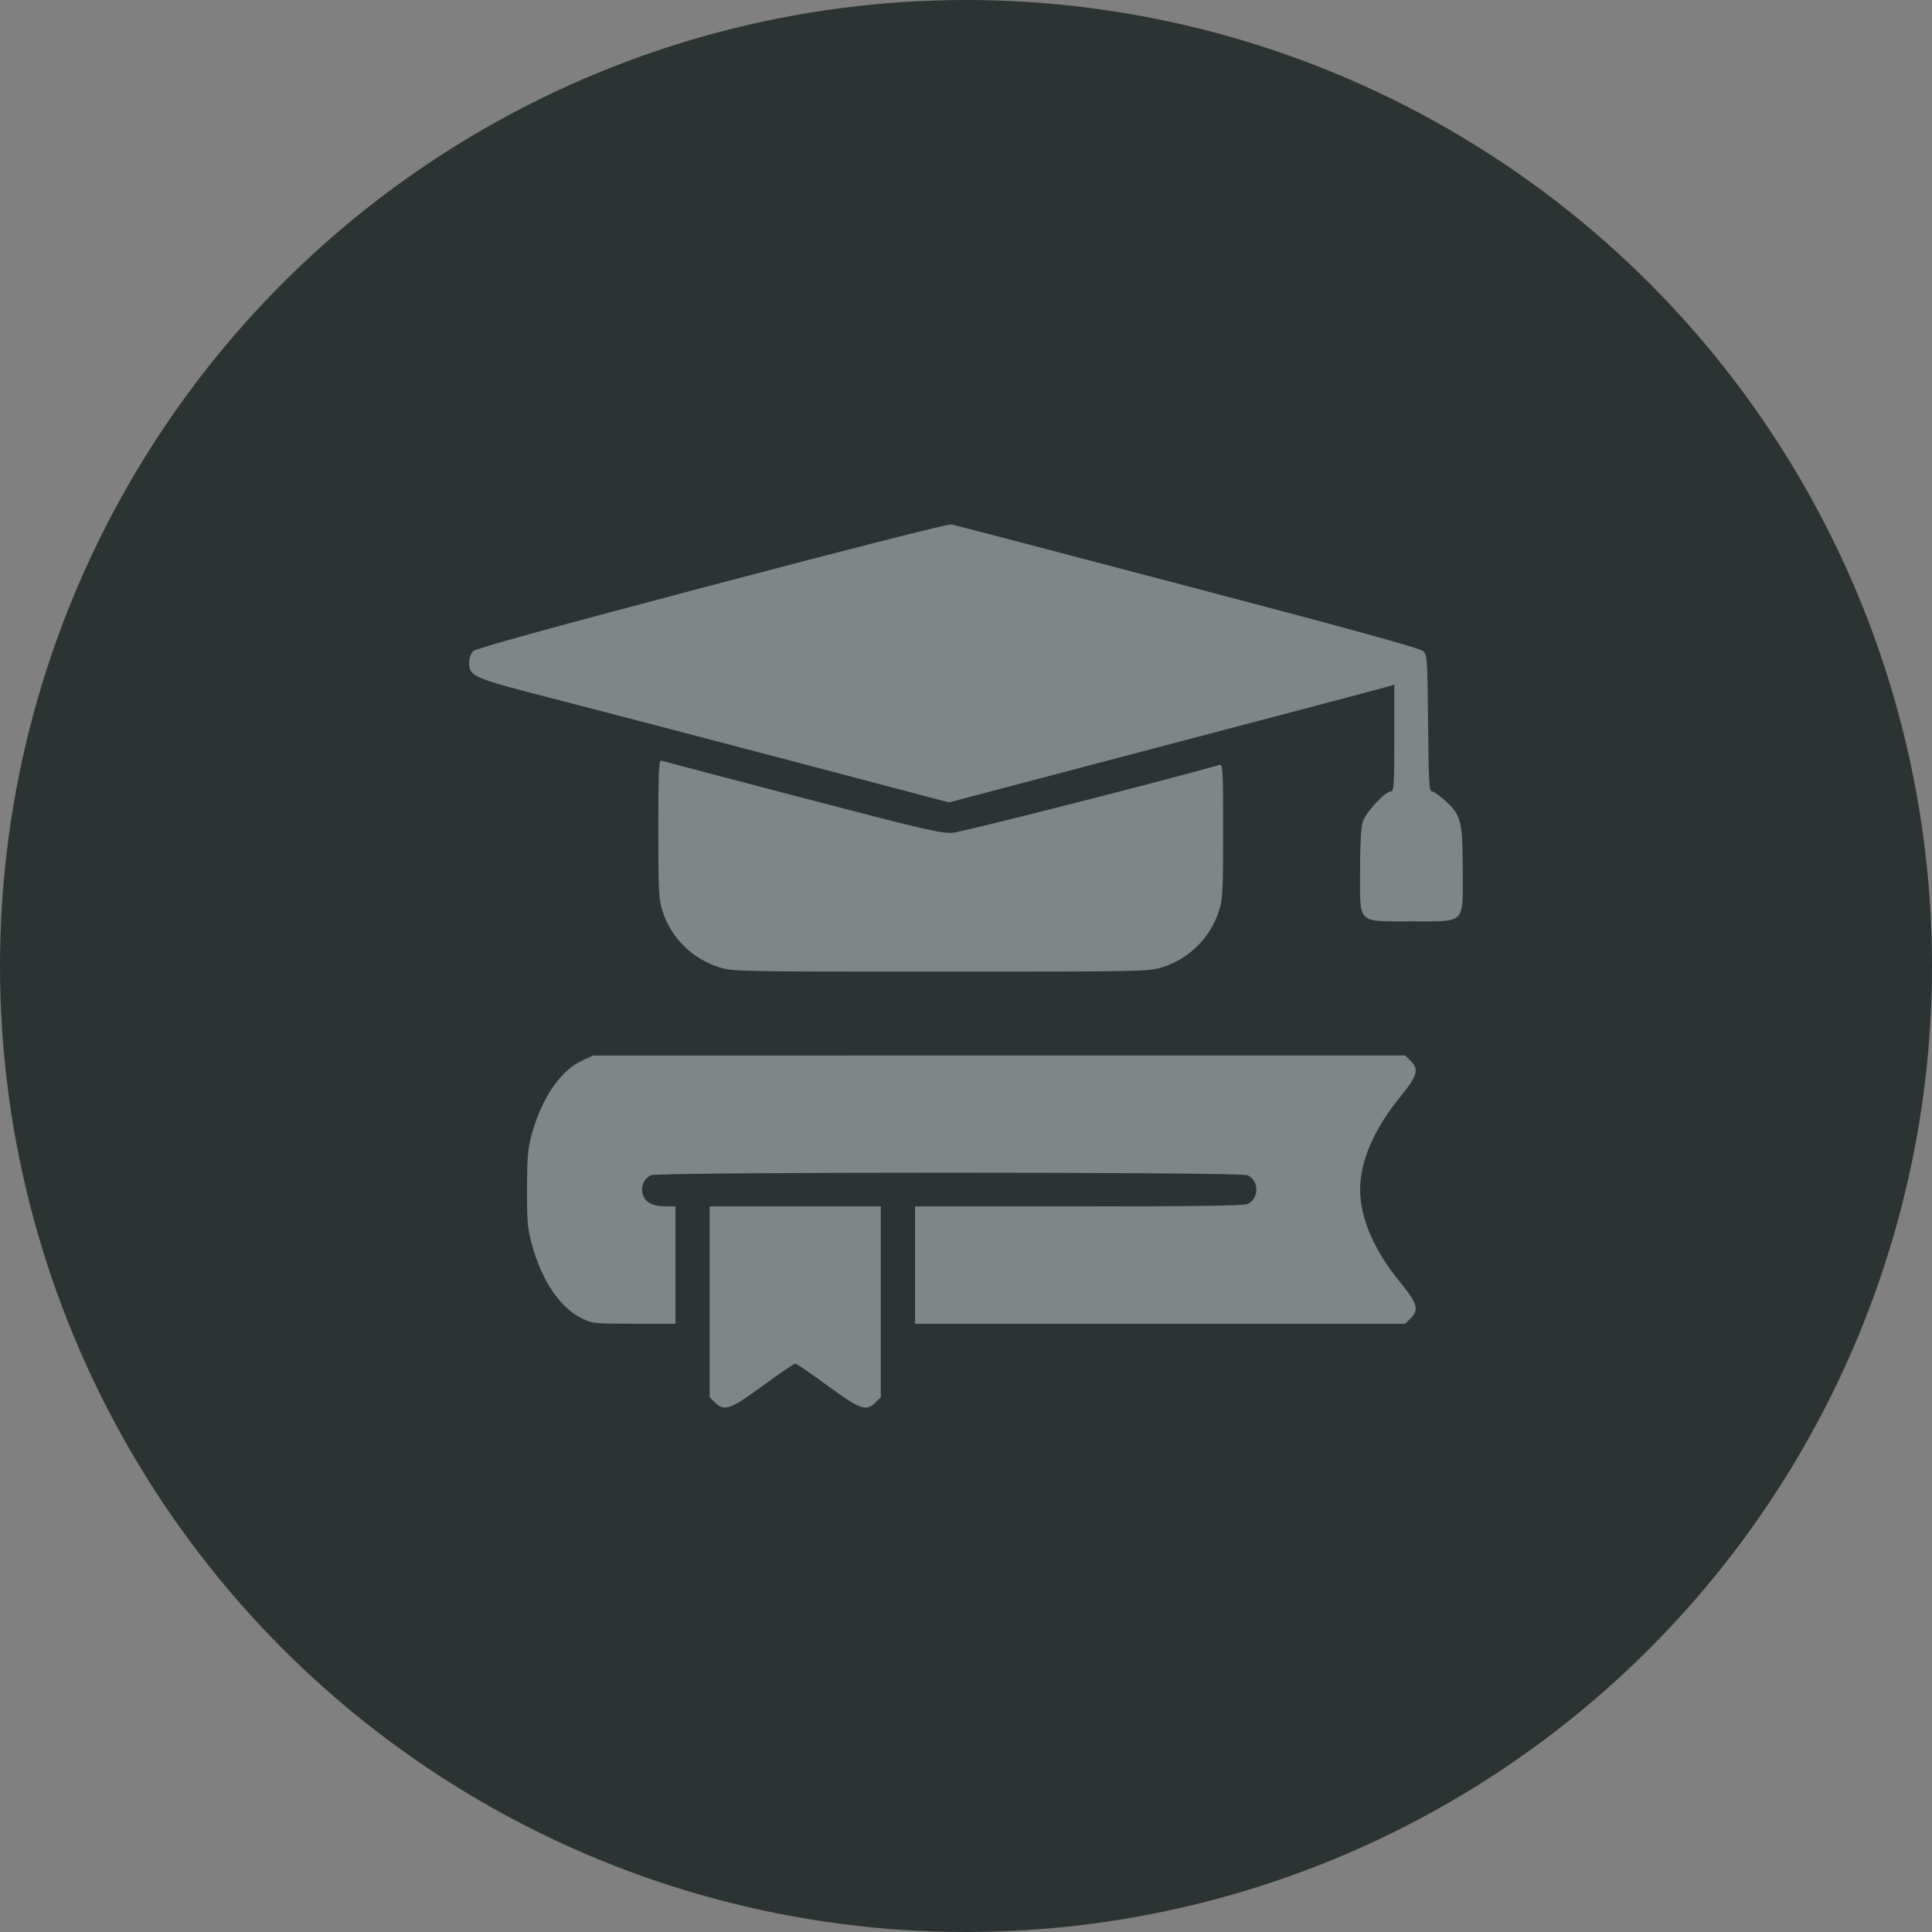
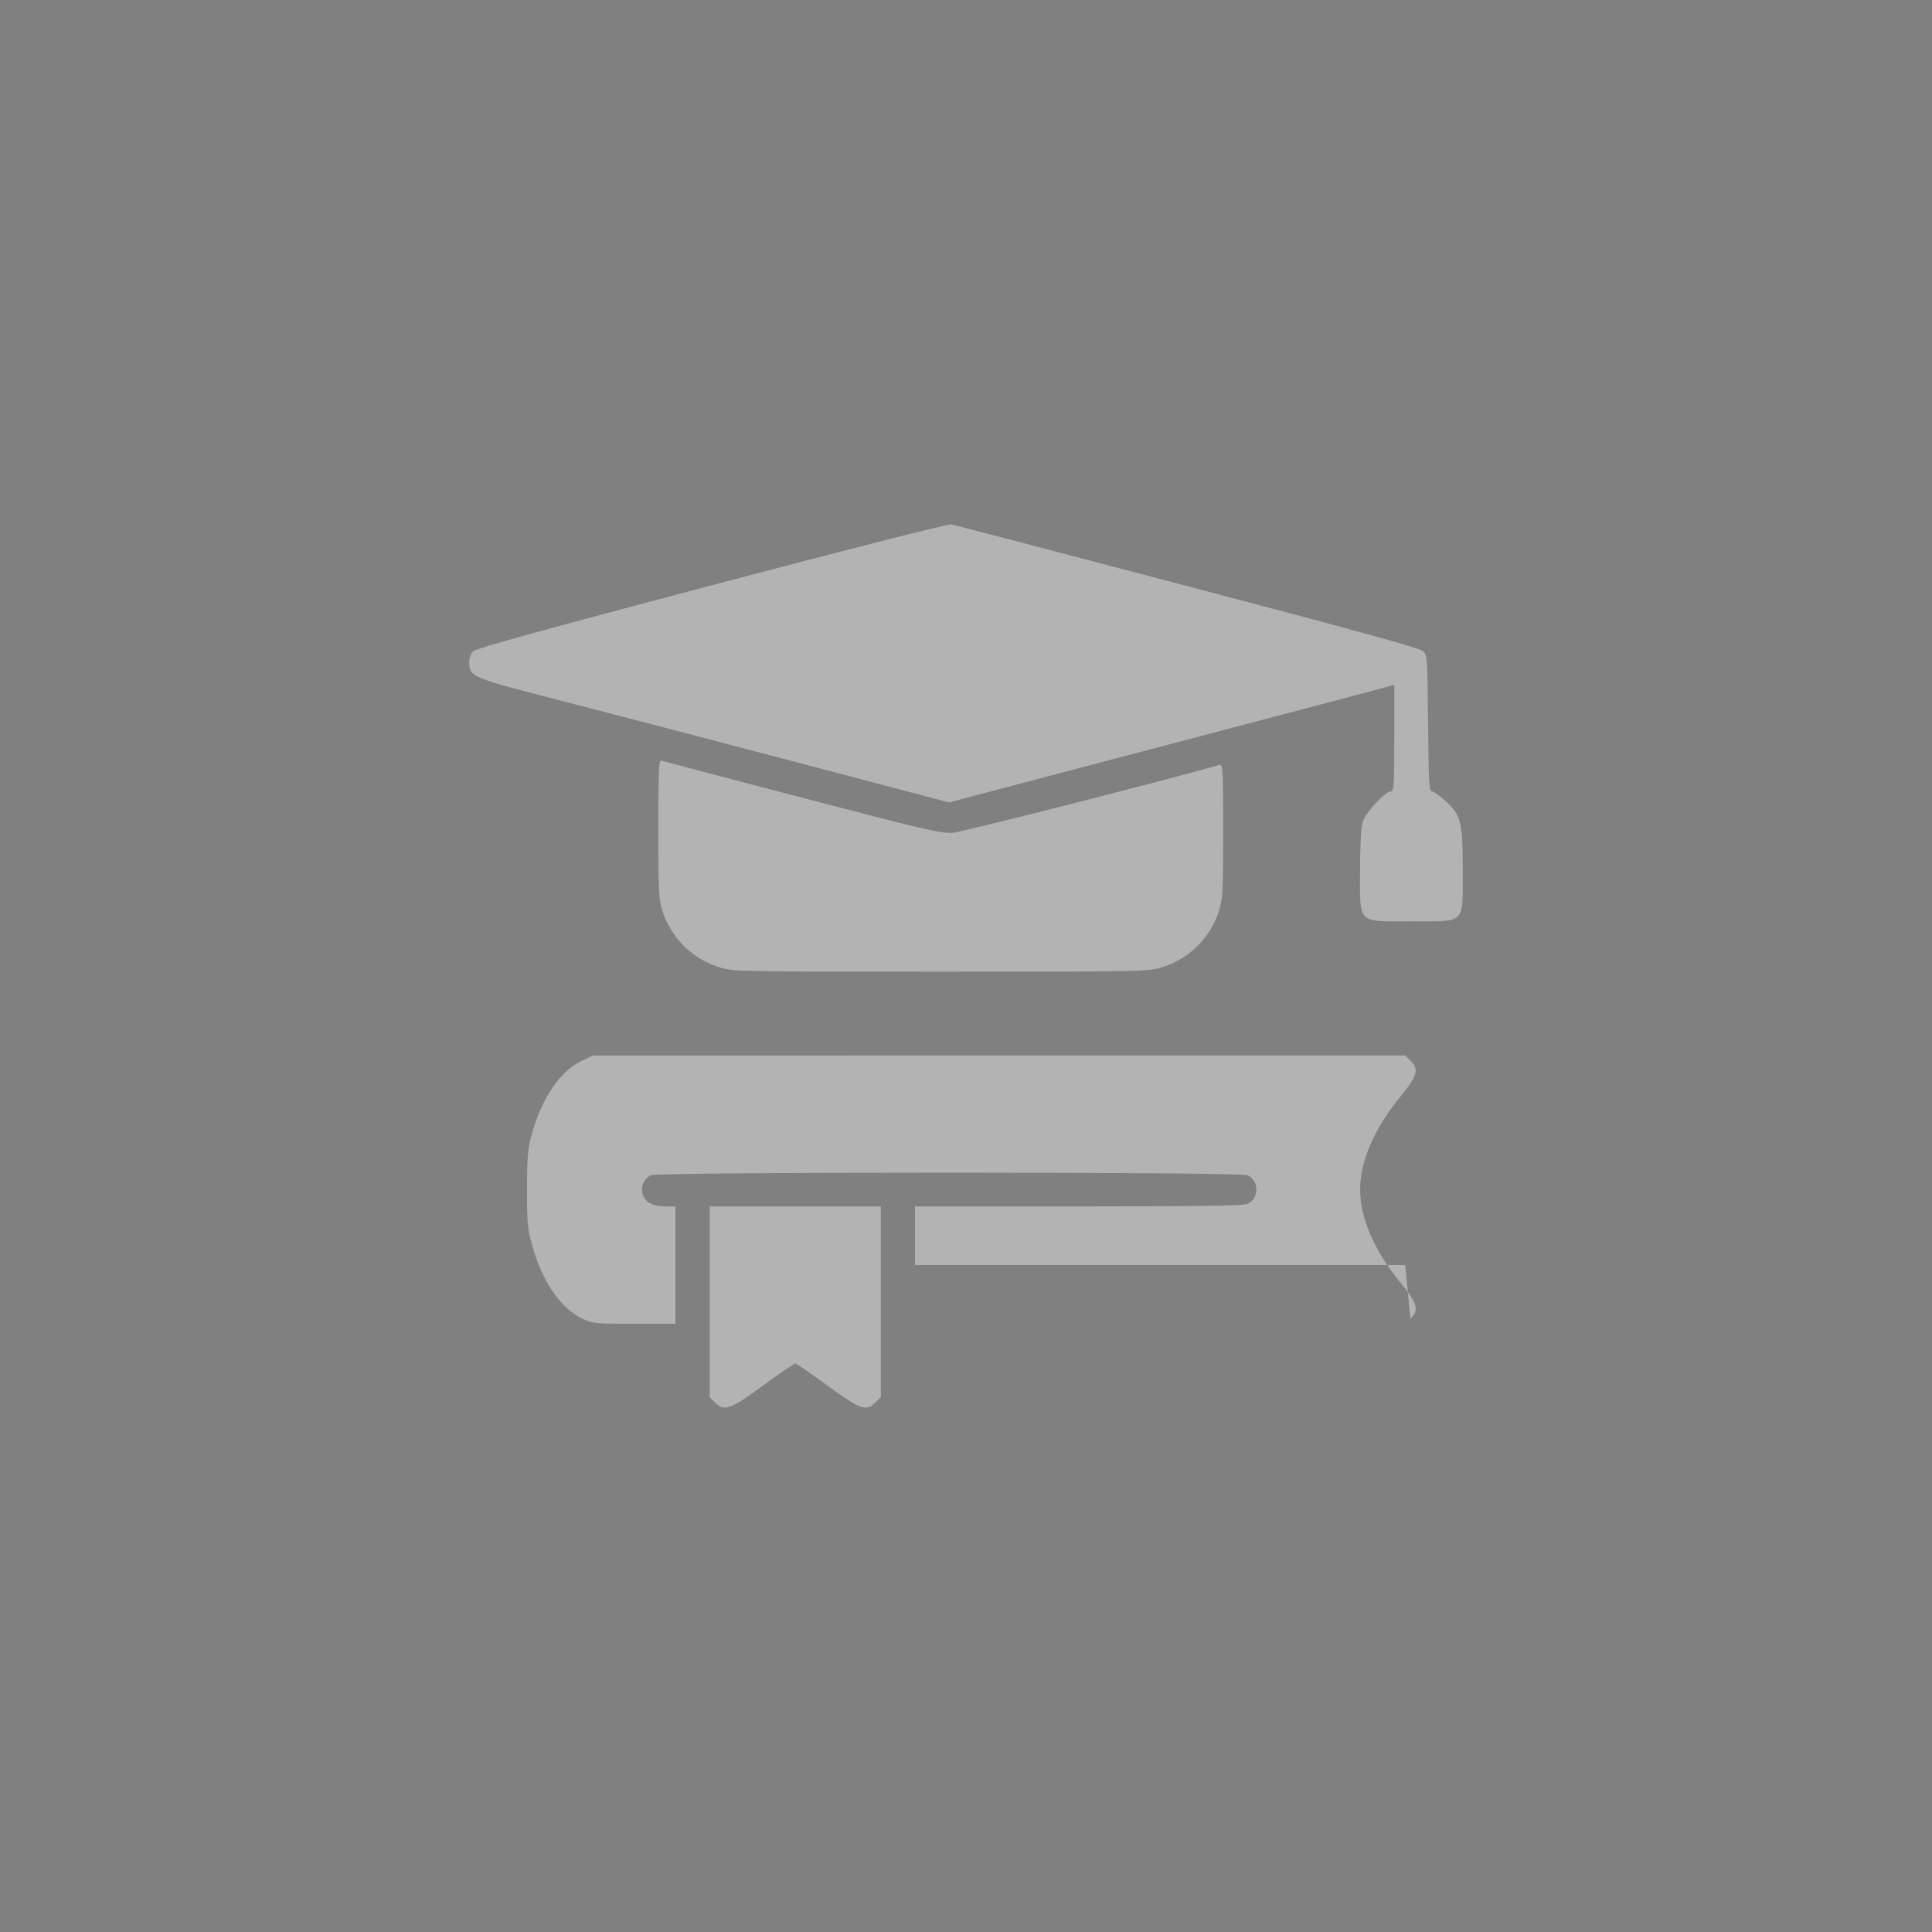
<svg xmlns="http://www.w3.org/2000/svg" width="70" height="70" viewBox="0 0 70 70" fill="none">
  <rect x="0" y="0" width="70" height="70" fill="#808080" stroke="none" />
-   <circle cx="35" cy="35" r="35" fill="#2B3433" />
-   <path fill-rule="evenodd" clip-rule="evenodd" d="M25.79 21.205C19.858 22.771 17.257 23.49 17.151 23.59C17.057 23.68 17 23.837 17 24.004C17 24.513 17.111 24.561 20.093 25.326C21.585 25.709 25.412 26.709 28.597 27.548L34.388 29.074L35.264 28.84C35.745 28.712 39.208 27.8 42.96 26.813C46.712 25.827 49.947 24.972 50.149 24.914L50.518 24.809V26.741C50.518 28.444 50.503 28.674 50.396 28.674C50.185 28.674 49.474 29.444 49.372 29.784C49.312 29.982 49.277 30.631 49.277 31.553C49.277 33.513 49.145 33.382 51.138 33.382C53.132 33.382 52.998 33.515 52.998 31.538C52.998 29.773 52.94 29.538 52.376 29.021C52.167 28.83 51.945 28.674 51.88 28.674C51.78 28.674 51.761 28.342 51.742 26.208C51.72 23.858 51.712 23.735 51.564 23.592C51.452 23.484 49.111 22.838 43.037 21.241C38.433 20.029 34.578 19.021 34.472 19C34.356 18.978 30.88 19.86 25.79 21.205ZM23.852 30.026C23.852 32.297 23.867 32.578 24.003 33.008C24.314 33.987 25.095 34.755 26.084 35.054C26.566 35.2 26.823 35.205 34.084 35.205C41.388 35.205 41.6 35.2 42.093 35.051C43.069 34.756 43.857 33.978 44.166 33.006C44.302 32.58 44.316 32.294 44.316 30.105C44.316 27.828 44.308 27.679 44.181 27.715C42.153 28.294 34.85 30.152 34.511 30.174C34.099 30.202 33.47 30.055 29.046 28.898C26.296 28.179 24.003 27.575 23.949 27.555C23.873 27.526 23.852 28.051 23.852 30.026ZM21.101 38.422C20.311 38.784 19.635 39.768 19.268 41.09C19.125 41.605 19.098 41.905 19.095 43.064C19.091 44.256 19.113 44.514 19.268 45.077C19.633 46.409 20.287 47.38 21.079 47.766C21.468 47.956 21.523 47.962 22.976 47.962H24.473V45.836V43.71H24.127C23.675 43.71 23.419 43.588 23.306 43.32C23.187 43.04 23.317 42.702 23.59 42.58C23.864 42.458 44.925 42.458 45.199 42.58C45.629 42.773 45.629 43.432 45.199 43.624C45.062 43.685 43.32 43.71 39.081 43.71H33.154V45.836V47.962H42.033H50.912L51.102 47.776C51.428 47.457 51.361 47.23 50.711 46.434C49.787 45.303 49.28 44.123 49.28 43.102C49.28 42.081 49.787 40.901 50.711 39.77C51.361 38.974 51.428 38.747 51.102 38.428L50.912 38.242L36.2 38.243L21.488 38.244L21.101 38.422ZM25.713 47.168V50.627L25.903 50.813C26.247 51.15 26.448 51.079 27.647 50.202C28.246 49.764 28.771 49.405 28.813 49.405C28.855 49.405 29.38 49.764 29.98 50.202C31.178 51.079 31.38 51.15 31.724 50.813L31.914 50.627V47.168V43.71H28.813H25.713V47.168Z" fill="white" fill-opacity="0.4" />
+   <path fill-rule="evenodd" clip-rule="evenodd" d="M25.79 21.205C19.858 22.771 17.257 23.49 17.151 23.59C17.057 23.68 17 23.837 17 24.004C17 24.513 17.111 24.561 20.093 25.326C21.585 25.709 25.412 26.709 28.597 27.548L34.388 29.074L35.264 28.84C35.745 28.712 39.208 27.8 42.96 26.813C46.712 25.827 49.947 24.972 50.149 24.914L50.518 24.809V26.741C50.518 28.444 50.503 28.674 50.396 28.674C50.185 28.674 49.474 29.444 49.372 29.784C49.312 29.982 49.277 30.631 49.277 31.553C49.277 33.513 49.145 33.382 51.138 33.382C53.132 33.382 52.998 33.515 52.998 31.538C52.998 29.773 52.94 29.538 52.376 29.021C52.167 28.83 51.945 28.674 51.88 28.674C51.78 28.674 51.761 28.342 51.742 26.208C51.72 23.858 51.712 23.735 51.564 23.592C51.452 23.484 49.111 22.838 43.037 21.241C38.433 20.029 34.578 19.021 34.472 19C34.356 18.978 30.88 19.86 25.79 21.205ZM23.852 30.026C23.852 32.297 23.867 32.578 24.003 33.008C24.314 33.987 25.095 34.755 26.084 35.054C26.566 35.2 26.823 35.205 34.084 35.205C41.388 35.205 41.6 35.2 42.093 35.051C43.069 34.756 43.857 33.978 44.166 33.006C44.302 32.58 44.316 32.294 44.316 30.105C44.316 27.828 44.308 27.679 44.181 27.715C42.153 28.294 34.85 30.152 34.511 30.174C34.099 30.202 33.47 30.055 29.046 28.898C26.296 28.179 24.003 27.575 23.949 27.555C23.873 27.526 23.852 28.051 23.852 30.026ZM21.101 38.422C20.311 38.784 19.635 39.768 19.268 41.09C19.125 41.605 19.098 41.905 19.095 43.064C19.091 44.256 19.113 44.514 19.268 45.077C19.633 46.409 20.287 47.38 21.079 47.766C21.468 47.956 21.523 47.962 22.976 47.962H24.473V45.836V43.71H24.127C23.675 43.71 23.419 43.588 23.306 43.32C23.187 43.04 23.317 42.702 23.59 42.58C23.864 42.458 44.925 42.458 45.199 42.58C45.629 42.773 45.629 43.432 45.199 43.624C45.062 43.685 43.32 43.71 39.081 43.71H33.154V45.836H42.033H50.912L51.102 47.776C51.428 47.457 51.361 47.23 50.711 46.434C49.787 45.303 49.28 44.123 49.28 43.102C49.28 42.081 49.787 40.901 50.711 39.77C51.361 38.974 51.428 38.747 51.102 38.428L50.912 38.242L36.2 38.243L21.488 38.244L21.101 38.422ZM25.713 47.168V50.627L25.903 50.813C26.247 51.15 26.448 51.079 27.647 50.202C28.246 49.764 28.771 49.405 28.813 49.405C28.855 49.405 29.38 49.764 29.98 50.202C31.178 51.079 31.38 51.15 31.724 50.813L31.914 50.627V47.168V43.71H28.813H25.713V47.168Z" fill="white" fill-opacity="0.4" />
</svg>